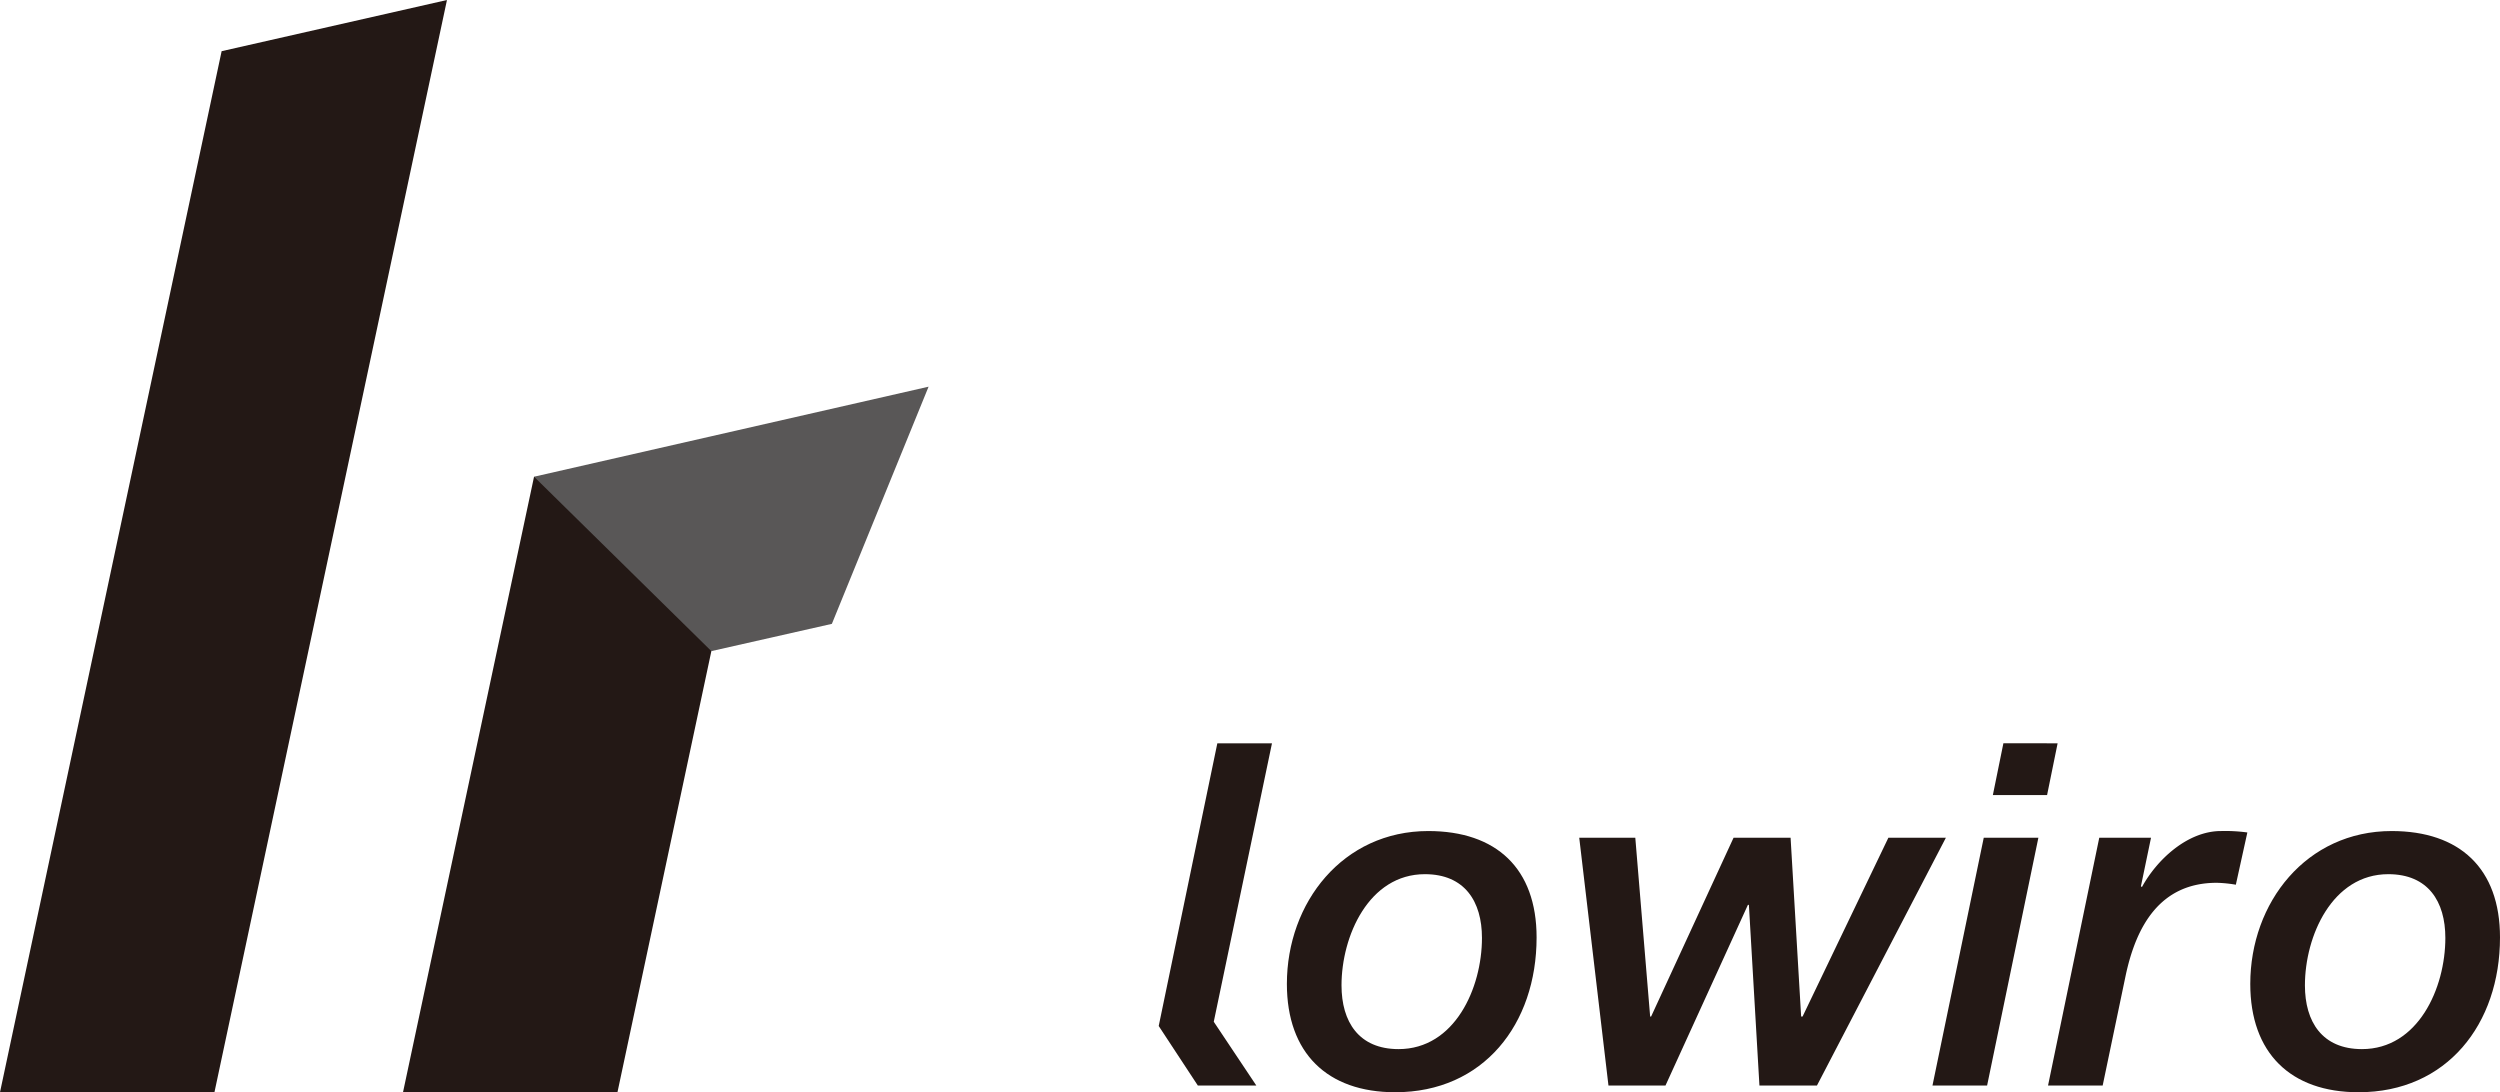
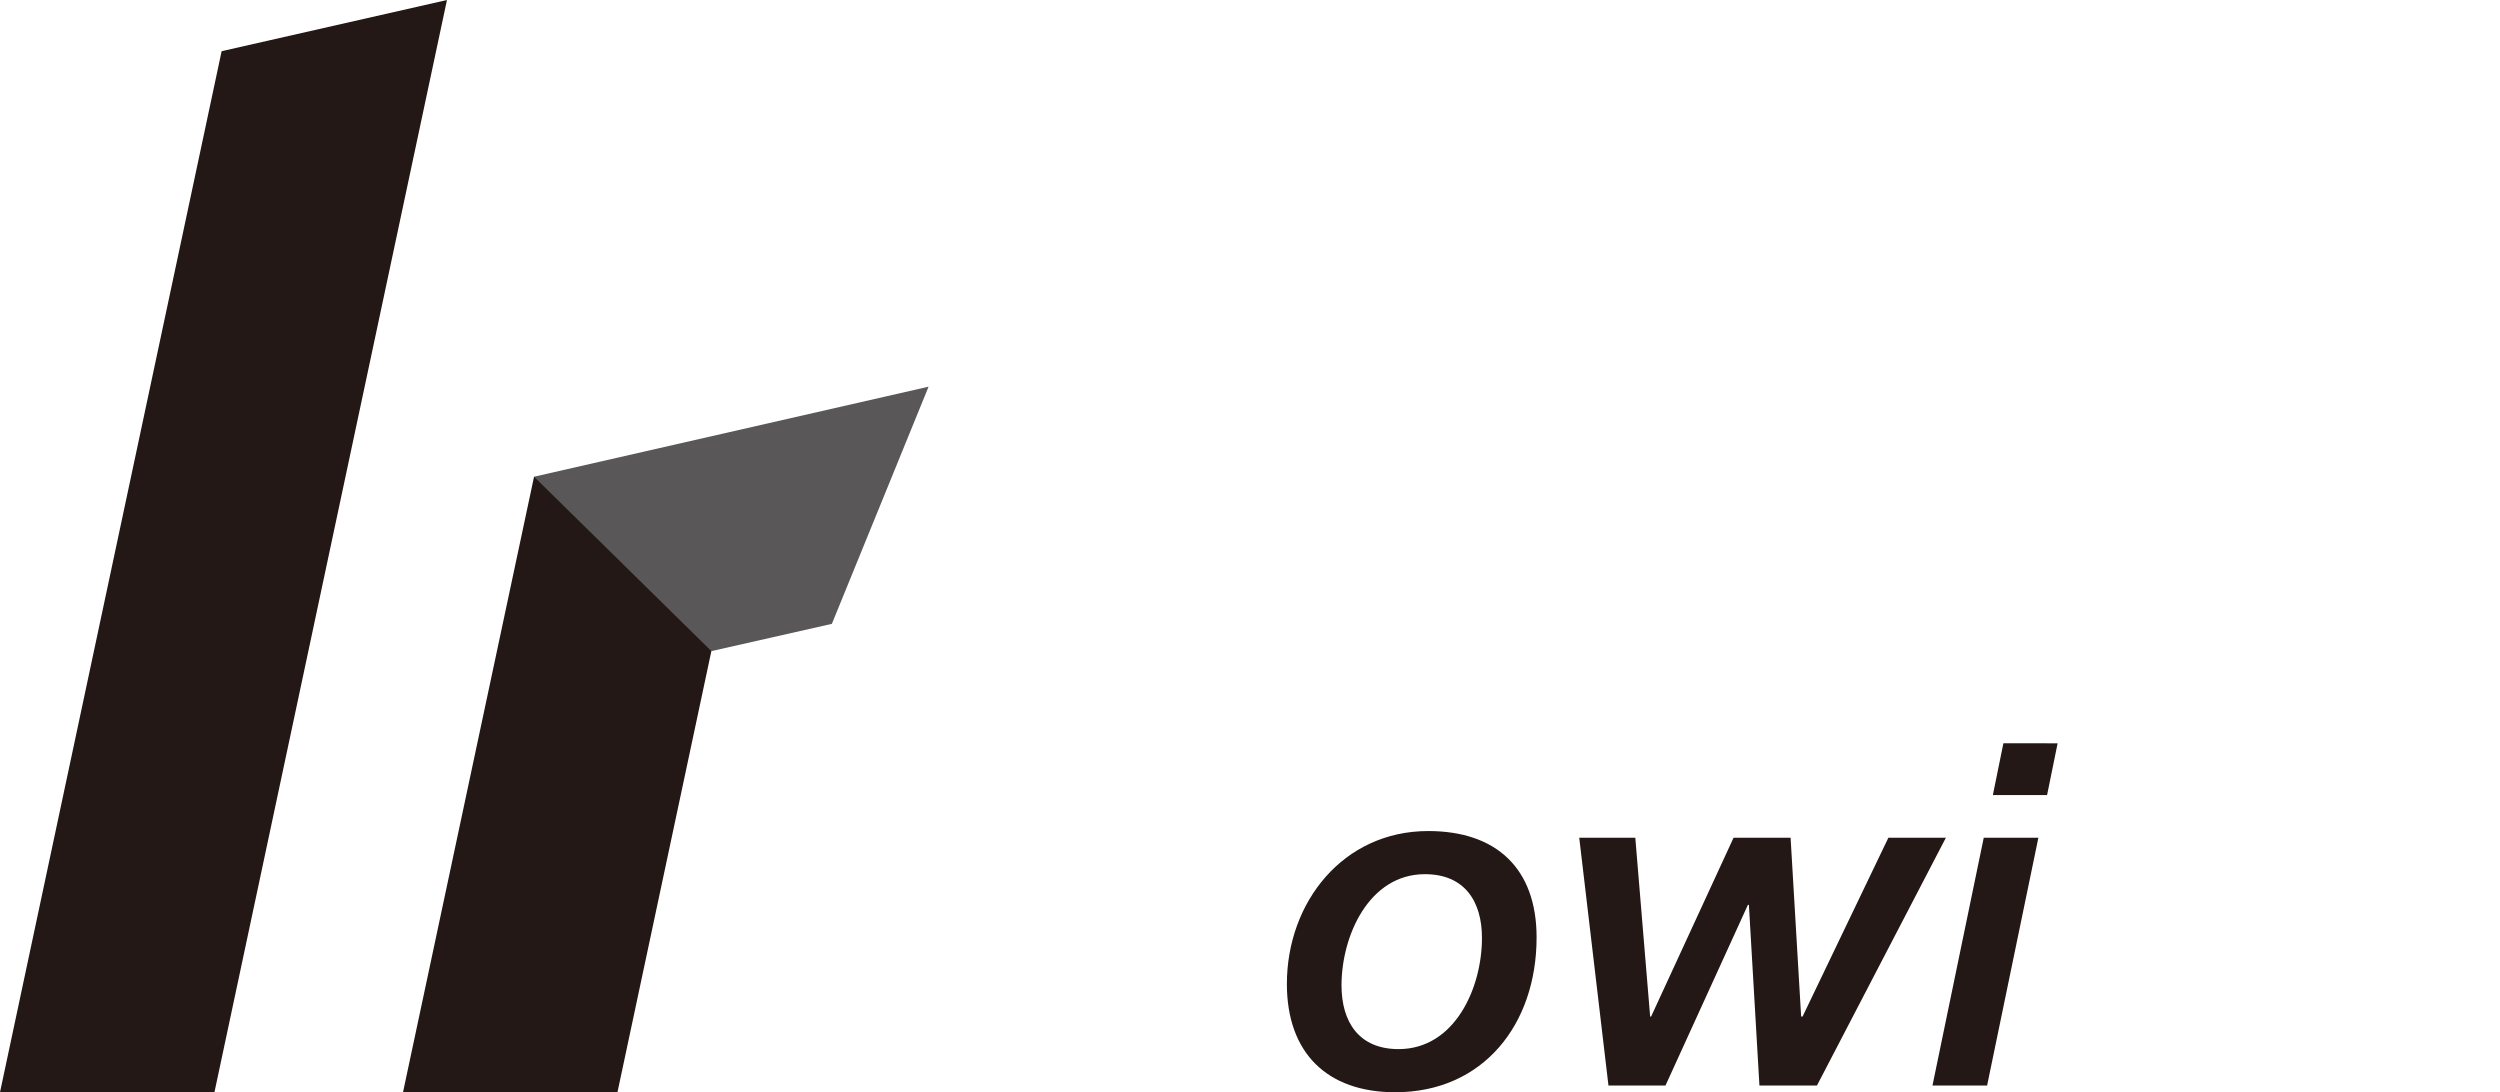
<svg xmlns="http://www.w3.org/2000/svg" width="65.365mm" height="28.558mm" viewBox="0 0 185.287 80.951">
  <defs>
    <style>.cls-1{fill:#231815;}.cls-2{fill:#595757;}</style>
  </defs>
  <title>lowiroLogoHorizontal</title>
  <g id="レイヤー_2" data-name="レイヤー 2">
    <g id="レイヤー_1-2" data-name="レイヤー 1">
      <polygon class="cls-1" points="29.869 80.951 45.763 80.951 54.201 41.312 39.581 35.331 29.869 80.951" />
      <polygon class="cls-2" points="61.654 46.236 68.822 28.658 39.581 35.331 52.723 48.257 61.654 46.236" />
      <polygon class="cls-1" points="0 80.951 15.894 80.951 33.127 0 16.426 3.793 0 80.951" />
-       <path class="cls-1" d="M90.222,55.091h4.05L89.958,75.727l3.155,4.727H88.778l-2.9-4.413Z" />
      <path class="cls-1" d="M95.377,72.923c0-6.038,4.156-11.331,10.479-11.331,5.044,0,8.028,2.77,8.028,7.885,0,6.43-3.943,11.474-10.479,11.474C98.361,80.951,95.377,78.039,95.377,72.923Zm4.049.107c0,2.7,1.28,4.724,4.228,4.724,4.156,0,6.181-4.511,6.181-8.241,0-2.7-1.279-4.724-4.228-4.724C101.452,64.789,99.426,69.371,99.426,73.03Z" />
      <path class="cls-1" d="M117.045,62.089H121.2l1.1,13.25h.072l6.11-13.25h4.227l.782,13.25h.106l6.359-13.25h4.262l-9.555,18.365H130.4l-.781-13.392h-.072l-6.11,13.392h-4.226Z" />
      <path class="cls-1" d="M147.025,62.089h4.049l-3.8,18.365h-4.049Zm1.456-7H152.5l-.781,3.837H147.7Z" />
-       <path class="cls-1" d="M155.586,62.089h3.836l-.747,3.588.072.071c1.1-2.025,3.375-4.156,5.861-4.156a12.079,12.079,0,0,1,1.954.106l-.853,3.872a9.622,9.622,0,0,0-1.42-.142c-4.193,0-5.969,3.2-6.75,6.891l-1.7,8.135h-4.049Z" />
-       <path class="cls-1" d="M166.779,72.923c0-6.038,4.156-11.331,10.479-11.331,5.044,0,8.029,2.77,8.029,7.885,0,6.43-3.944,11.474-10.48,11.474C169.763,80.951,166.779,78.039,166.779,72.923Zm4.05.107c0,2.7,1.279,4.724,4.227,4.724,4.157,0,6.181-4.511,6.181-8.241,0-2.7-1.278-4.724-4.228-4.724C172.854,64.789,170.829,69.371,170.829,73.03Z" />
    </g>
  </g>
</svg>